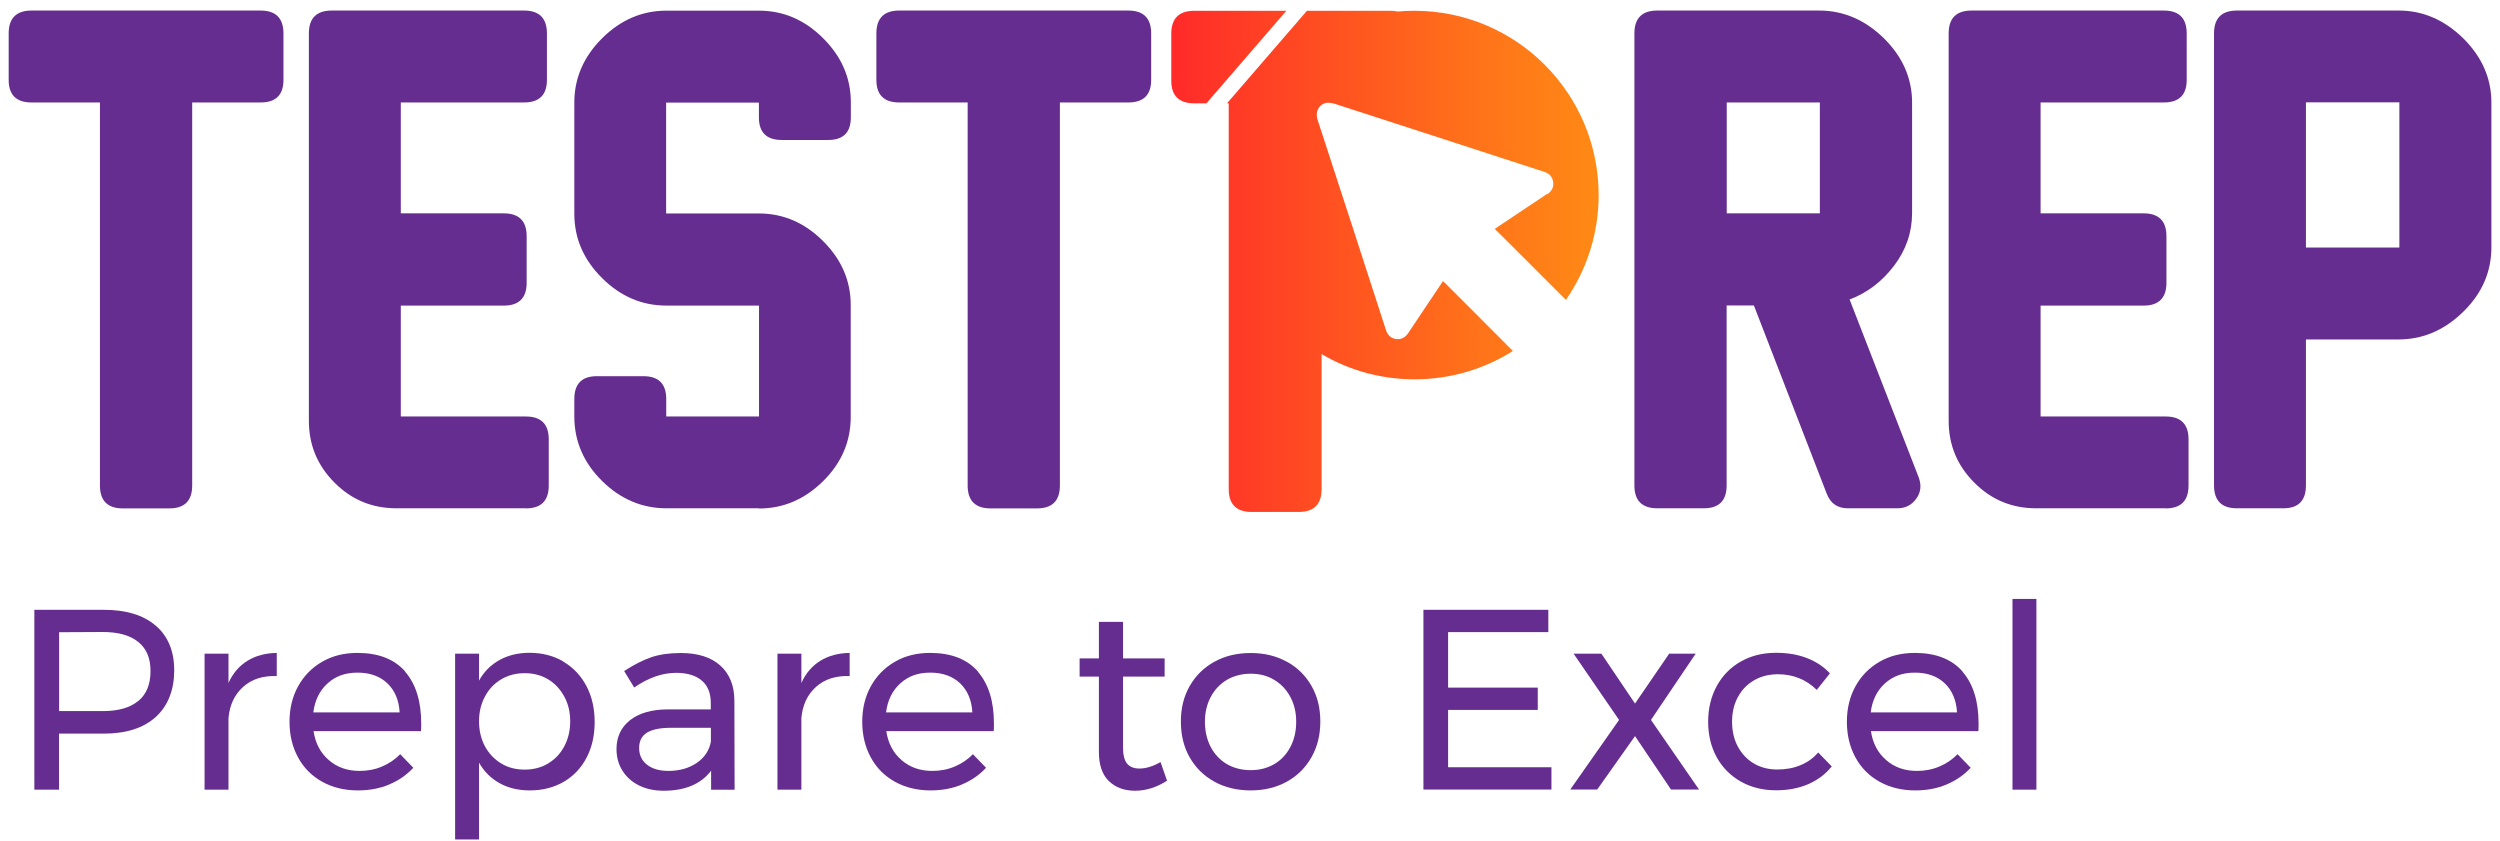
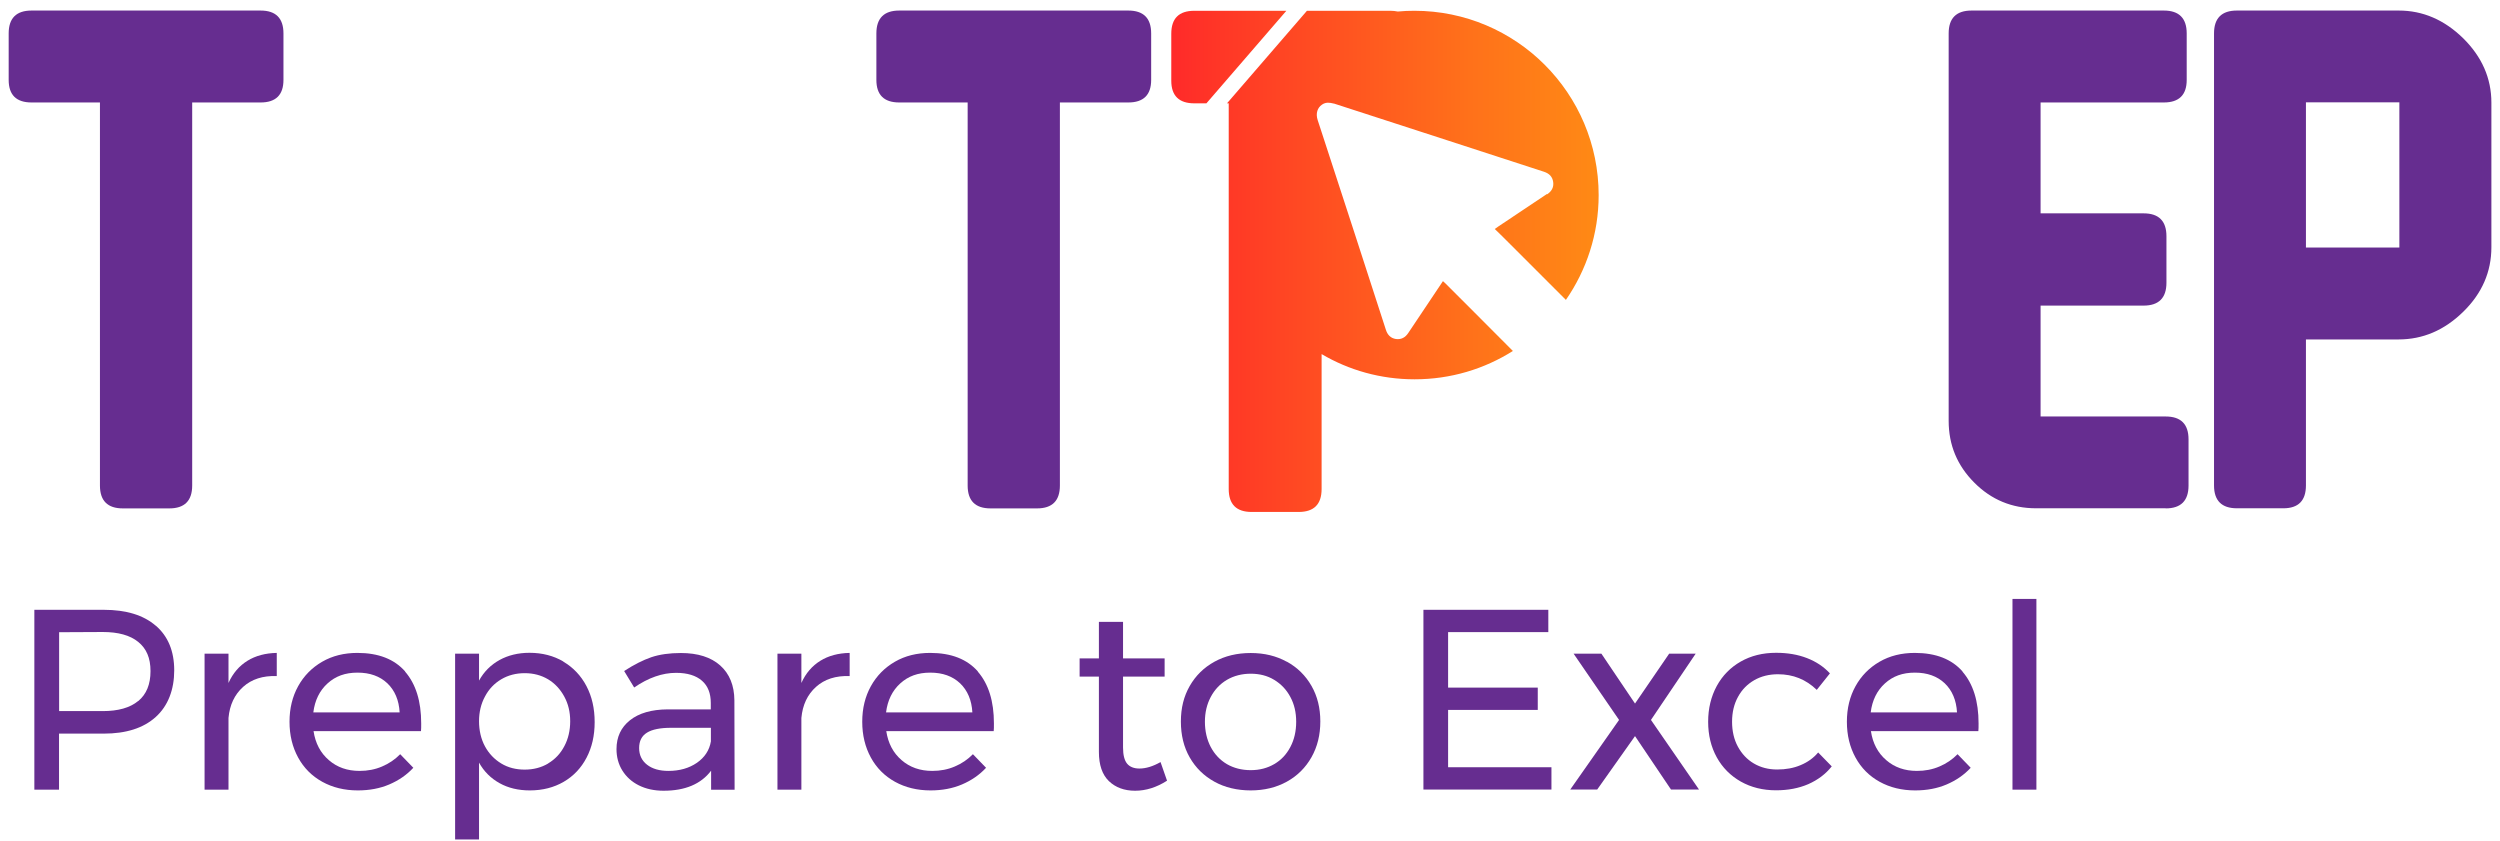
<svg xmlns="http://www.w3.org/2000/svg" width="232" height="78" viewBox="0 0 232 78" fill="none">
  <path d="M24.185 9.509H17.835V45.059C17.835 46.469 17.125 47.179 15.715 47.179H11.395C9.985 47.179 9.275 46.469 9.275 45.059V9.509H2.925C1.515 9.509 0.805 8.809 0.805 7.419V3.099C0.805 1.689 1.515 0.979 2.925 0.979H24.185C25.595 0.979 26.305 1.689 26.305 3.099V7.419C26.305 8.809 25.595 9.509 24.185 9.509Z" fill="#662D90" />
-   <path d="M48.804 47.169H36.774C34.544 47.169 32.624 46.38 31.044 44.789C29.454 43.2 28.664 41.289 28.664 39.059V3.099C28.664 1.689 29.374 0.979 30.784 0.979H48.634C50.044 0.979 50.754 1.689 50.754 3.099V7.419C50.754 8.809 50.044 9.509 48.634 9.509H37.194V19.799H46.754C48.164 19.799 48.874 20.509 48.874 21.919V26.239C48.874 27.649 48.164 28.36 46.754 28.36H37.194V38.65H48.804C50.214 38.65 50.924 39.359 50.924 40.77V45.059C50.924 46.469 50.214 47.179 48.804 47.179V47.169Z" fill="#662D90" />
-   <path d="M70.437 47.169H61.847C59.577 47.169 57.577 46.319 55.867 44.629C54.157 42.939 53.297 40.939 53.297 38.649V37.029C53.297 35.619 53.997 34.909 55.387 34.909H59.707C61.117 34.909 61.827 35.619 61.827 37.029V38.649H70.437V28.359H61.847C59.577 28.359 57.577 27.509 55.867 25.799C54.147 24.089 53.297 22.109 53.297 19.829V9.509C53.297 7.259 54.157 5.269 55.867 3.559C57.587 1.849 59.577 0.989 61.847 0.989H70.437C72.687 0.989 74.677 1.839 76.387 3.549C78.107 5.259 78.957 7.239 78.957 9.489V10.899C78.957 12.289 78.257 12.989 76.867 12.989H72.547C71.137 12.989 70.427 12.289 70.427 10.899V9.519H61.817V19.809H70.427C72.677 19.809 74.667 20.659 76.377 22.369C78.097 24.079 78.947 26.059 78.947 28.309V38.689C78.947 40.979 78.087 42.969 76.377 44.659C74.657 46.349 72.677 47.189 70.427 47.189L70.437 47.169Z" fill="#662D90" />
  <path d="M104.708 9.509H98.358V45.059C98.358 46.469 97.648 47.179 96.238 47.179H91.918C90.508 47.179 89.798 46.469 89.798 45.059V9.509H83.448C82.038 9.509 81.328 8.809 81.328 7.419V3.099C81.328 1.689 82.038 0.979 83.448 0.979H104.708C106.118 0.979 106.828 1.689 106.828 3.099V7.419C106.828 8.809 106.118 9.509 104.708 9.509Z" fill="#662D90" />
-   <path d="M176.082 47.169H171.462C170.522 47.169 169.872 46.719 169.522 45.819L162.762 28.349H160.232V45.05C160.232 46.459 159.522 47.169 158.112 47.169H153.792C152.382 47.169 151.672 46.459 151.672 45.05V3.099C151.672 1.689 152.382 0.979 153.792 0.979H168.822C171.072 0.979 173.072 1.839 174.822 3.549C176.562 5.269 177.442 7.259 177.442 9.529V19.759C177.442 21.559 176.882 23.2 175.762 24.669C174.642 26.14 173.272 27.18 171.642 27.79L178.052 44.289C178.322 45.02 178.262 45.669 177.842 46.26C177.412 46.87 176.822 47.169 176.082 47.169ZM168.882 19.799V9.509H160.242V19.799H168.882Z" fill="#662D90" />
  <path d="M200.976 47.169H188.946C186.716 47.169 184.796 46.38 183.216 44.789C181.626 43.2 180.836 41.289 180.836 39.059V3.099C180.836 1.689 181.546 0.979 182.956 0.979H200.806C202.216 0.979 202.926 1.689 202.926 3.099V7.419C202.926 8.809 202.216 9.509 200.806 9.509H189.366V19.799H198.926C200.336 19.799 201.046 20.509 201.046 21.919V26.239C201.046 27.649 200.336 28.36 198.926 28.36H189.366V38.65H200.976C202.386 38.65 203.096 39.359 203.096 40.77V45.059C203.096 46.469 202.386 47.179 200.976 47.179V47.169Z" fill="#662D90" />
  <path d="M222.571 31.5H213.991V45.05C213.991 46.459 213.291 47.169 211.901 47.169H207.581C206.171 47.169 205.461 46.459 205.461 45.05V3.099C205.461 1.689 206.171 0.979 207.581 0.979H222.611C224.841 0.979 226.831 1.839 228.581 3.549C230.321 5.269 231.201 7.259 231.201 9.529V22.939C231.201 25.23 230.331 27.23 228.581 28.939C226.831 30.649 224.841 31.5 222.581 31.5H222.571ZM222.661 22.97V9.499H213.991V22.97H222.661Z" fill="#662D90" />
  <path d="M119.375 1L111.955 9.59H110.835C109.415 9.59 108.695 8.89 108.695 7.49V3.13C108.695 1.71 109.405 1 110.835 1H119.385H119.375ZM143.545 18.01C142.045 19.01 140.545 20.02 139.055 21.01C138.955 21.08 138.855 21.15 138.715 21.25C139.165 21.69 139.605 22.11 140.025 22.54C141.795 24.3 143.555 26.06 145.315 27.83C147.225 25.07 148.355 21.72 148.355 18.11C148.355 8.65 140.695 1 131.255 1C130.735 1 130.215 1.02 129.715 1.07C129.505 1.03 129.275 1 129.025 1H121.285L113.865 9.59H114.025V45.38C114.025 46.8 114.735 47.51 116.155 47.51H120.515C121.935 47.51 122.645 46.8 122.645 45.38V32.86C125.175 34.35 128.125 35.2 131.275 35.2C134.625 35.2 137.755 34.24 140.395 32.57C139.195 31.37 137.995 30.16 136.795 28.96C135.905 28.07 135.005 27.17 134.115 26.28C134.055 26.22 133.995 26.17 133.905 26.09C133.555 26.61 133.215 27.12 132.875 27.63C132.145 28.72 131.415 29.8 130.695 30.89C130.415 31.32 130.035 31.53 129.535 31.46C129.045 31.38 128.755 31.07 128.605 30.59C126.625 24.49 124.655 18.38 122.655 12.29C122.535 11.91 122.405 11.54 122.285 11.16C122.065 10.5 122.285 9.99 122.655 9.73C122.715 9.68 122.785 9.65 122.855 9.61C122.975 9.56 123.095 9.53 123.215 9.53C123.395 9.53 123.585 9.56 123.765 9.61C123.785 9.61 123.805 9.61 123.825 9.62C126.915 10.62 129.995 11.62 133.075 12.62C136.485 13.73 139.885 14.83 143.285 15.94C143.765 16.1 144.065 16.39 144.135 16.89C144.205 17.39 143.985 17.76 143.575 18.03L143.545 18.01Z" fill="url(#paint0_linear_71_188342)" />
  <path d="M14.457 58.06C15.598 59.05 16.168 60.43 16.168 62.21C16.168 63.99 15.598 65.51 14.447 66.54C13.307 67.57 11.697 68.08 9.627 68.08H5.478V73.28H3.188V56.59H9.627C11.707 56.59 13.318 57.08 14.457 58.07V58.06ZM12.828 65.06C13.588 64.43 13.967 63.51 13.967 62.28C13.967 61.05 13.588 60.19 12.828 59.57C12.068 58.95 10.967 58.65 9.537 58.65L5.487 58.67V65.99H9.537C10.967 65.99 12.068 65.68 12.828 65.05V65.06Z" fill="#662D90" />
  <path d="M22.964 61.32C23.724 60.85 24.634 60.61 25.684 60.59V62.74C24.394 62.69 23.354 63.03 22.564 63.74C21.764 64.46 21.314 65.42 21.204 66.63V73.28H18.984V60.66H21.204V63.38C21.614 62.47 22.204 61.79 22.964 61.32Z" fill="#662D90" />
  <path d="M37.587 62.32C38.587 63.47 39.087 65.07 39.087 67.13C39.087 67.45 39.087 67.69 39.067 67.85H29.097C29.267 68.98 29.747 69.88 30.517 70.54C31.287 71.21 32.237 71.54 33.367 71.54C34.117 71.54 34.807 71.41 35.457 71.13C36.097 70.86 36.657 70.48 37.137 69.99L38.357 71.25C37.737 71.92 36.987 72.43 36.117 72.8C35.247 73.17 34.277 73.35 33.207 73.35C31.967 73.35 30.867 73.08 29.907 72.55C28.947 72.02 28.197 71.27 27.667 70.3C27.137 69.33 26.867 68.23 26.867 66.98C26.867 65.73 27.137 64.64 27.667 63.68C28.197 62.72 28.947 61.96 29.897 61.41C30.847 60.86 31.937 60.59 33.167 60.59C35.127 60.59 36.597 61.17 37.607 62.32H37.587ZM37.087 66.12C37.027 64.98 36.637 64.07 35.947 63.41C35.247 62.75 34.327 62.42 33.177 62.42C32.027 62.42 31.137 62.75 30.397 63.42C29.657 64.09 29.217 64.99 29.077 66.11H37.087V66.12Z" fill="#662D90" />
  <path d="M52.274 61.4C53.194 61.94 53.914 62.7 54.424 63.67C54.934 64.64 55.184 65.75 55.184 67.01C55.184 68.27 54.934 69.35 54.434 70.31C53.934 71.27 53.224 72.02 52.314 72.55C51.404 73.08 50.354 73.35 49.174 73.35C48.104 73.35 47.174 73.13 46.364 72.68C45.554 72.23 44.914 71.6 44.454 70.77V77.9H42.234V60.66H44.454V63.16C44.914 62.33 45.544 61.7 46.354 61.25C47.154 60.81 48.084 60.58 49.134 60.58C50.314 60.58 51.364 60.85 52.284 61.39L52.274 61.4ZM50.874 70.84C51.514 70.46 52.014 69.93 52.374 69.24C52.734 68.56 52.914 67.79 52.914 66.93C52.914 66.07 52.734 65.32 52.364 64.64C51.994 63.96 51.494 63.42 50.864 63.04C50.224 62.66 49.504 62.47 48.694 62.47C47.884 62.47 47.154 62.66 46.514 63.04C45.874 63.42 45.364 63.95 45.004 64.64C44.634 65.32 44.454 66.09 44.454 66.93C44.454 67.77 44.634 68.58 45.004 69.26C45.374 69.94 45.874 70.46 46.514 70.85C47.154 71.24 47.884 71.42 48.694 71.42C49.504 71.42 50.234 71.23 50.874 70.85V70.84Z" fill="#662D90" />
  <path d="M65.991 73.28V71.52C65.051 72.76 63.581 73.38 61.581 73.38C60.711 73.38 59.941 73.21 59.281 72.88C58.621 72.55 58.111 72.08 57.751 71.5C57.391 70.92 57.211 70.25 57.211 69.52C57.211 68.39 57.631 67.5 58.461 66.84C59.291 66.18 60.461 65.84 61.951 65.83H65.961V65.23C65.961 64.34 65.691 63.65 65.141 63.17C64.591 62.69 63.791 62.44 62.741 62.44C61.471 62.44 60.171 62.89 58.851 63.8L57.921 62.27C58.831 61.68 59.661 61.26 60.441 60.99C61.211 60.73 62.131 60.6 63.191 60.6C64.761 60.6 65.981 60.99 66.841 61.76C67.701 62.53 68.141 63.61 68.151 64.99L68.171 73.29H65.981L65.991 73.28ZM64.671 70.79C65.391 70.29 65.831 69.63 65.971 68.8V67.54H62.271C61.271 67.54 60.521 67.69 60.041 67.99C59.551 68.29 59.311 68.77 59.311 69.42C59.311 70.07 59.561 70.59 60.051 70.97C60.541 71.35 61.201 71.54 62.031 71.54C63.061 71.54 63.941 71.29 64.671 70.79Z" fill="#662D90" />
  <path d="M76.128 61.32C76.888 60.85 77.798 60.61 78.848 60.59V62.74C77.558 62.69 76.518 63.03 75.728 63.74C74.928 64.46 74.478 65.42 74.368 66.63V73.28H72.148V60.66H74.368V63.38C74.778 62.47 75.368 61.79 76.128 61.32Z" fill="#662D90" />
  <path d="M90.736 62.32C91.736 63.47 92.236 65.07 92.236 67.13C92.236 67.45 92.236 67.69 92.216 67.85H82.246C82.416 68.98 82.896 69.88 83.666 70.54C84.436 71.21 85.386 71.54 86.516 71.54C87.266 71.54 87.956 71.41 88.606 71.13C89.246 70.86 89.806 70.48 90.286 69.99L91.506 71.25C90.886 71.92 90.136 72.43 89.266 72.8C88.396 73.17 87.426 73.35 86.356 73.35C85.116 73.35 84.016 73.08 83.056 72.55C82.096 72.02 81.346 71.27 80.816 70.3C80.286 69.33 80.016 68.23 80.016 66.98C80.016 65.73 80.286 64.64 80.816 63.68C81.346 62.72 82.096 61.96 83.046 61.41C83.996 60.86 85.086 60.59 86.316 60.59C88.276 60.59 89.746 61.17 90.756 62.32H90.736ZM90.236 66.12C90.176 64.98 89.786 64.07 89.096 63.41C88.396 62.75 87.476 62.42 86.326 62.42C85.176 62.42 84.286 62.75 83.546 63.42C82.806 64.09 82.366 64.99 82.226 66.11H90.236V66.12Z" fill="#662D90" />
  <path d="M108.298 72.45C107.328 73.07 106.338 73.38 105.338 73.38C104.338 73.38 103.528 73.08 102.908 72.49C102.288 71.89 101.978 70.99 101.978 69.78V62.79H100.188V61.1H101.978V57.71H104.218V61.1H108.077V62.79H104.218V69.37C104.218 70.07 104.348 70.57 104.598 70.87C104.848 71.17 105.238 71.32 105.738 71.32C106.338 71.32 106.998 71.12 107.698 70.72L108.298 72.44V72.45Z" fill="#662D90" />
  <path d="M119.416 61.4C120.396 61.94 121.156 62.69 121.706 63.65C122.256 64.61 122.526 65.71 122.526 66.95C122.526 68.19 122.256 69.3 121.706 70.27C121.156 71.24 120.396 72 119.416 72.54C118.436 73.08 117.316 73.35 116.066 73.35C114.816 73.35 113.666 73.08 112.696 72.54C111.716 72 110.956 71.25 110.406 70.29C109.856 69.33 109.586 68.22 109.586 66.96C109.586 65.7 109.856 64.62 110.406 63.66C110.956 62.7 111.716 61.95 112.696 61.41C113.676 60.87 114.796 60.6 116.066 60.6C117.336 60.6 118.436 60.87 119.416 61.41V61.4ZM113.856 63.09C113.216 63.47 112.716 64 112.356 64.68C111.996 65.36 111.816 66.12 111.816 66.98C111.816 67.84 111.996 68.63 112.356 69.32C112.716 70 113.216 70.53 113.856 70.91C114.496 71.28 115.236 71.47 116.066 71.47C116.896 71.47 117.606 71.28 118.246 70.91C118.886 70.54 119.386 70.01 119.746 69.32C120.106 68.64 120.286 67.86 120.286 66.98C120.286 66.1 120.106 65.35 119.746 64.68C119.386 64 118.886 63.48 118.246 63.09C117.606 62.7 116.876 62.52 116.066 62.52C115.256 62.52 114.506 62.71 113.856 63.09Z" fill="#662D90" />
  <path d="M132.094 56.59H143.684V58.66H134.384V63.81H142.704V65.88H134.384V71.2H143.974V73.27H132.094V56.58V56.59Z" fill="#662D90" />
  <path d="M146.029 60.66H148.609L151.729 65.29L154.899 60.66H157.359L153.209 66.81L157.669 73.27H155.069L151.729 68.31L148.219 73.27H145.719L150.249 66.81L146.029 60.66Z" fill="#662D90" />
  <path d="M165.006 62.57C164.176 62.57 163.446 62.75 162.796 63.12C162.156 63.49 161.646 64 161.286 64.67C160.916 65.34 160.736 66.11 160.736 66.98C160.736 67.85 160.916 68.63 161.276 69.29C161.636 69.95 162.126 70.48 162.756 70.85C163.386 71.22 164.106 71.41 164.916 71.41C165.726 71.41 166.456 71.28 167.106 71C167.756 70.73 168.296 70.34 168.726 69.83L169.986 71.12C169.416 71.84 168.686 72.38 167.806 72.77C166.926 73.15 165.926 73.34 164.816 73.34C163.596 73.34 162.506 73.07 161.546 72.53C160.596 71.99 159.846 71.24 159.316 70.28C158.786 69.32 158.516 68.22 158.516 66.98C158.516 65.74 158.786 64.64 159.316 63.66C159.846 62.69 160.596 61.93 161.546 61.39C162.496 60.85 163.586 60.58 164.816 60.58C165.886 60.58 166.836 60.74 167.686 61.07C168.536 61.4 169.246 61.87 169.816 62.49L168.596 64.02C167.596 63.05 166.396 62.57 164.996 62.57H165.006Z" fill="#662D90" />
  <path d="M182.111 62.32C183.111 63.47 183.611 65.07 183.611 67.13C183.611 67.45 183.611 67.69 183.591 67.85H173.621C173.791 68.98 174.271 69.88 175.041 70.54C175.811 71.21 176.761 71.54 177.891 71.54C178.641 71.54 179.331 71.41 179.981 71.13C180.621 70.86 181.181 70.48 181.661 69.99L182.881 71.25C182.261 71.92 181.511 72.43 180.641 72.8C179.771 73.17 178.801 73.35 177.731 73.35C176.491 73.35 175.391 73.08 174.431 72.55C173.471 72.02 172.721 71.27 172.191 70.3C171.661 69.33 171.391 68.23 171.391 66.98C171.391 65.73 171.661 64.64 172.191 63.68C172.721 62.72 173.471 61.96 174.421 61.41C175.371 60.86 176.461 60.59 177.691 60.59C179.651 60.59 181.121 61.17 182.131 62.32H182.111ZM181.611 66.12C181.551 64.98 181.161 64.07 180.471 63.41C179.771 62.75 178.851 62.42 177.701 62.42C176.551 62.42 175.661 62.75 174.921 63.42C174.181 64.09 173.741 64.99 173.601 66.11H181.611V66.12Z" fill="#662D90" />
  <path d="M186.758 55.58H188.978V73.28H186.758V55.58Z" fill="#662D90" />
  <defs>
    <linearGradient id="paint0_linear_71_188342" x1="108.695" y1="24.26" x2="148.355" y2="24.26" gradientUnits="userSpaceOnUse">
      <stop stop-color="#FF2A2A" />
      <stop offset="0.09" stop-color="#FF3427" />
      <stop offset="0.7" stop-color="#FF711A" />
      <stop offset="0.99" stop-color="#FF8915" />
    </linearGradient>
  </defs>
</svg>